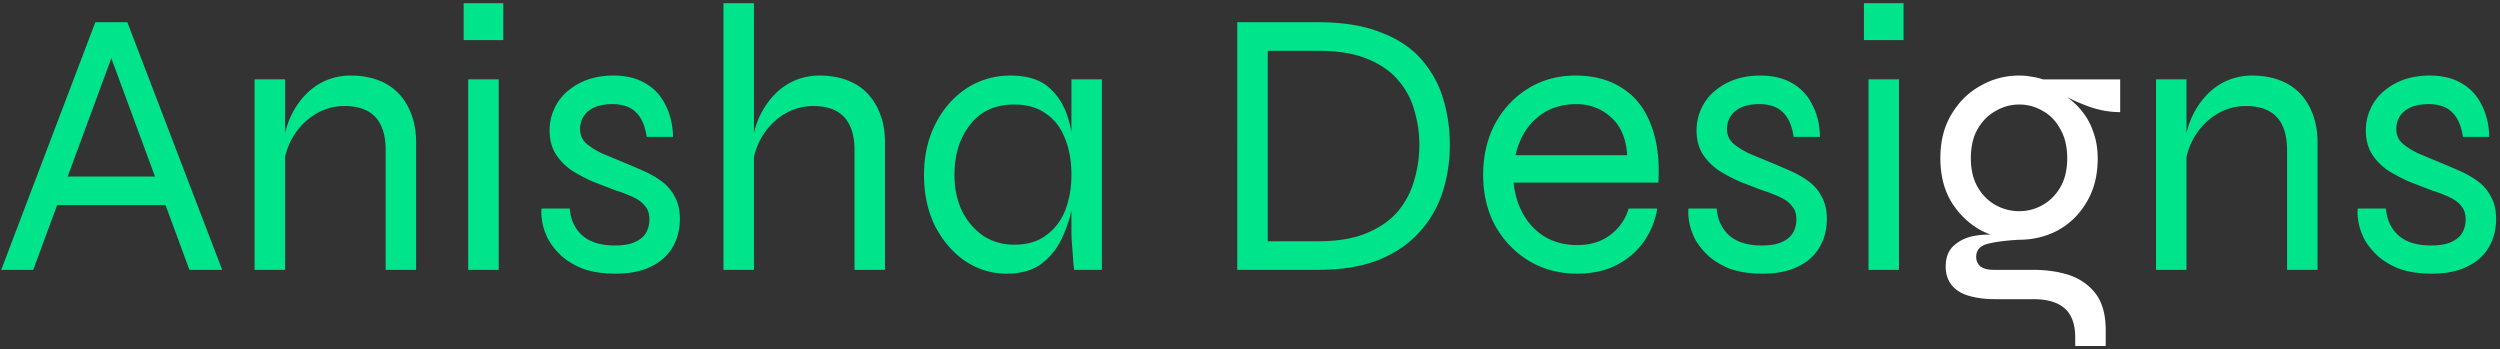
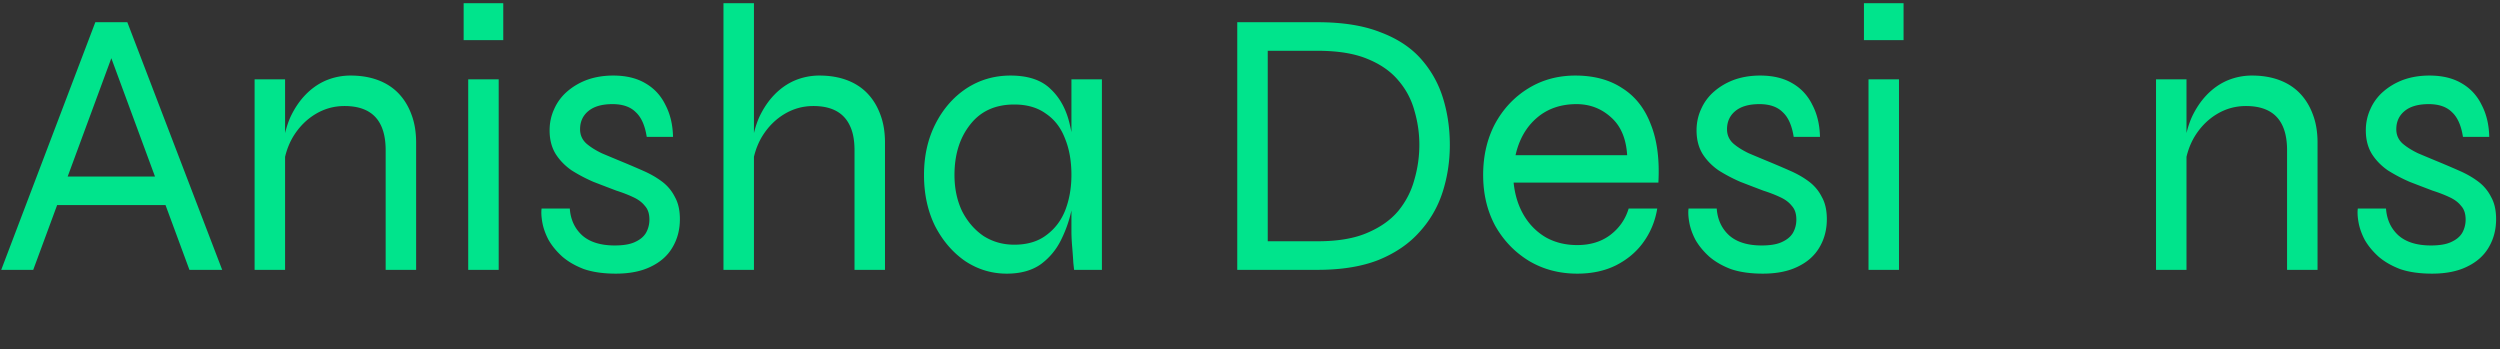
<svg xmlns="http://www.w3.org/2000/svg" width="630" height="88" fill="none">
  <rect width="100%" height="100%" fill="#333333" stroke="none" />
  <path fill="#00E48C" d="M12.983 51.68v-7.2h29.952v7.2H12.983zM.31 68 24.023 5.6h8.064L55.99 68h-8.256L26.903 11.552h2.304L8.375 68H.31zm63.85-48h7.68v48h-7.68V20zm24.193-.96c2.56 0 4.864.384 6.912 1.152 2.048.768 3.776 1.888 5.184 3.36 1.408 1.472 2.496 3.264 3.264 5.376.768 2.048 1.152 4.384 1.152 7.008V68h-7.68V37.856c0-3.712-.864-6.496-2.592-8.352-1.728-1.856-4.32-2.784-7.776-2.784-2.624 0-5.056.672-7.296 2.016-2.24 1.344-4.096 3.2-5.568 5.568-1.408 2.304-2.272 4.992-2.592 8.064l-.096-5.568c.32-2.688.96-5.12 1.92-7.296 1.024-2.176 2.272-4.032 3.744-5.568 1.536-1.6 3.264-2.816 5.184-3.648a15.975 15.975 0 0 1 6.24-1.248zM126.822.8v9.312h-9.984V.8h9.984zM117.99 20h7.68v48h-7.68V20zm18.493 32.544h7.104c.192 2.752 1.216 4.992 3.072 6.72 1.92 1.728 4.672 2.592 8.256 2.592 2.176 0 3.872-.288 5.088-.864 1.28-.576 2.208-1.344 2.784-2.304a6.737 6.737 0 0 0 .864-3.36c0-1.472-.384-2.624-1.152-3.456-.704-.896-1.696-1.632-2.976-2.208-1.216-.576-2.624-1.12-4.224-1.632a909.393 909.393 0 0 1-5.76-2.208 40.397 40.397 0 0 1-5.472-2.88c-1.664-1.152-3.008-2.528-4.032-4.128-1.024-1.664-1.536-3.648-1.536-5.952 0-1.92.384-3.712 1.152-5.376a12.426 12.426 0 0 1 3.264-4.416c1.472-1.28 3.168-2.272 5.088-2.976 1.984-.704 4.16-1.056 6.528-1.056 3.2 0 5.888.64 8.064 1.92 2.24 1.28 3.936 3.104 5.088 5.472 1.216 2.304 1.856 4.992 1.92 8.064h-6.624c-.448-2.88-1.376-4.96-2.784-6.24-1.344-1.344-3.296-2.016-5.856-2.016-2.624 0-4.64.576-6.048 1.728-1.408 1.152-2.112 2.688-2.112 4.608 0 1.408.512 2.592 1.536 3.552 1.024.896 2.336 1.728 3.936 2.496 1.664.704 3.424 1.44 5.28 2.208 1.856.768 3.648 1.536 5.376 2.304 1.728.768 3.264 1.664 4.608 2.688a10.87 10.87 0 0 1 3.168 3.84c.832 1.472 1.248 3.328 1.248 5.568 0 2.688-.64 5.088-1.92 7.2-1.216 2.048-3.04 3.648-5.472 4.8-2.368 1.152-5.28 1.728-8.736 1.728-3.136 0-5.824-.384-8.064-1.152-2.176-.832-4-1.888-5.472-3.168-1.472-1.344-2.624-2.752-3.456-4.224-.768-1.472-1.28-2.912-1.536-4.32-.256-1.408-.32-2.592-.192-3.552zM215.338 68V37.856c0-2.496-.384-4.544-1.152-6.144-.768-1.664-1.92-2.912-3.456-3.744-1.536-.832-3.456-1.248-5.76-1.248-2.624 0-5.056.672-7.296 2.016-2.24 1.344-4.096 3.2-5.568 5.568-1.408 2.304-2.272 4.992-2.592 8.064l-.096-5.568c.32-2.688.96-5.12 1.92-7.296 1.024-2.176 2.272-4.032 3.744-5.568 1.536-1.6 3.264-2.816 5.184-3.648a15.975 15.975 0 0 1 6.24-1.248c2.56 0 4.864.384 6.912 1.152 2.048.768 3.776 1.888 5.184 3.36 1.408 1.472 2.496 3.264 3.264 5.376.768 2.048 1.152 4.384 1.152 7.008V68h-7.68zm-33.024 0V.8h7.68V68h-7.68zm71.367.96c-3.776 0-7.264-1.056-10.464-3.168-3.136-2.176-5.664-5.12-7.584-8.832-1.856-3.776-2.784-8.064-2.784-12.864 0-4.8.96-9.088 2.88-12.864 1.92-3.776 4.512-6.752 7.776-8.928 3.328-2.176 7.04-3.264 11.136-3.264 4.48 0 7.872 1.152 10.176 3.456 2.368 2.24 3.968 5.248 4.8 9.024.896 3.776 1.344 7.968 1.344 12.576 0 2.432-.256 5.088-.768 7.968a31.31 31.31 0 0 1-2.688 8.16c-1.216 2.56-2.944 4.672-5.184 6.336-2.24 1.6-5.12 2.4-8.64 2.4zm1.92-7.296c3.264 0 5.952-.8 8.064-2.4 2.176-1.6 3.776-3.712 4.8-6.336 1.024-2.688 1.536-5.632 1.536-8.832 0-3.52-.544-6.592-1.632-9.216-1.024-2.688-2.624-4.768-4.8-6.24-2.112-1.536-4.768-2.304-7.968-2.304-4.8 0-8.512 1.696-11.136 5.088-2.624 3.328-3.936 7.552-3.936 12.672 0 3.392.64 6.432 1.92 9.12 1.344 2.624 3.136 4.704 5.376 6.24 2.304 1.472 4.896 2.208 7.776 2.208zM270.001 20h7.68v48h-7.008l-.192-1.728c-.064-1.152-.16-2.496-.288-4.032-.128-1.536-.192-2.816-.192-3.84V20zm62.044-14.4c6.272 0 11.52.832 15.744 2.496 4.288 1.6 7.712 3.84 10.272 6.72a26.559 26.559 0 0 1 5.568 9.888c1.152 3.712 1.728 7.648 1.728 11.808s-.608 8.128-1.824 11.904a27.11 27.11 0 0 1-5.856 10.08c-2.624 2.944-6.048 5.28-10.272 7.008-4.224 1.664-9.344 2.496-15.36 2.496h-20.256V5.6h20.256zm-12.576 55.2h12.576c5.056 0 9.216-.704 12.48-2.112 3.328-1.408 5.952-3.264 7.872-5.568 1.92-2.368 3.264-4.992 4.032-7.872a31.33 31.33 0 0 0 1.248-8.736c0-2.944-.416-5.824-1.248-8.64a19.34 19.34 0 0 0-4.032-7.584c-1.92-2.304-4.544-4.128-7.872-5.472-3.264-1.344-7.424-2.016-12.48-2.016h-12.576v48zm90.958-8.256h7.2c-.512 3.136-1.664 5.952-3.456 8.448-1.728 2.432-4.032 4.384-6.912 5.856-2.816 1.408-6.08 2.112-9.792 2.112-4.48 0-8.512-1.056-12.096-3.168-3.584-2.176-6.432-5.12-8.544-8.832-2.048-3.776-3.072-8.064-3.072-12.864 0-4.8.992-9.088 2.976-12.864 2.048-3.776 4.832-6.752 8.352-8.928 3.52-2.176 7.488-3.264 11.904-3.264 4.672 0 8.608 1.056 11.808 3.168 3.264 2.048 5.664 5.088 7.2 9.12 1.6 3.968 2.24 8.864 1.92 14.688h-36.48c.32 3.136 1.184 5.888 2.592 8.256 1.408 2.368 3.264 4.224 5.568 5.568 2.304 1.28 4.928 1.92 7.872 1.92 3.264 0 6.016-.832 8.256-2.496 2.304-1.728 3.872-3.968 4.704-6.72zM397.275 26.24c-3.968 0-7.296 1.152-9.984 3.456-2.688 2.304-4.48 5.44-5.376 9.408h28.128c-.256-4.224-1.632-7.424-4.128-9.6-2.432-2.176-5.312-3.264-8.64-3.264zm28.239 26.304h7.104c.192 2.752 1.216 4.992 3.072 6.72 1.92 1.728 4.672 2.592 8.256 2.592 2.176 0 3.872-.288 5.088-.864 1.28-.576 2.208-1.344 2.784-2.304a6.737 6.737 0 0 0 .864-3.36c0-1.472-.384-2.624-1.152-3.456-.704-.896-1.696-1.632-2.976-2.208-1.216-.576-2.624-1.12-4.224-1.632a909.393 909.393 0 0 1-5.76-2.208 40.397 40.397 0 0 1-5.472-2.88c-1.664-1.152-3.008-2.528-4.032-4.128-1.024-1.664-1.536-3.648-1.536-5.952 0-1.92.384-3.712 1.152-5.376a12.426 12.426 0 0 1 3.264-4.416c1.472-1.28 3.168-2.272 5.088-2.976 1.984-.704 4.16-1.056 6.528-1.056 3.2 0 5.888.64 8.064 1.92 2.24 1.28 3.936 3.104 5.088 5.472 1.216 2.304 1.856 4.992 1.92 8.064h-6.624c-.448-2.88-1.376-4.96-2.784-6.24-1.344-1.344-3.296-2.016-5.856-2.016-2.624 0-4.64.576-6.048 1.728-1.408 1.152-2.112 2.688-2.112 4.608 0 1.408.512 2.592 1.536 3.552 1.024.896 2.336 1.728 3.936 2.496 1.664.704 3.424 1.44 5.28 2.208 1.856.768 3.648 1.536 5.376 2.304 1.728.768 3.264 1.664 4.608 2.688a10.87 10.87 0 0 1 3.168 3.84c.832 1.472 1.248 3.328 1.248 5.568 0 2.688-.64 5.088-1.92 7.2-1.216 2.048-3.04 3.648-5.472 4.8-2.368 1.152-5.28 1.728-8.736 1.728-3.136 0-5.824-.384-8.064-1.152-2.176-.832-4-1.888-5.472-3.168-1.472-1.344-2.624-2.752-3.456-4.224-.768-1.472-1.28-2.912-1.536-4.32-.256-1.408-.32-2.592-.192-3.552zM479.697.8v9.312h-9.984V.8h9.984zM470.865 20h7.68v48h-7.68V20zm72.453 0h7.68v48h-7.68V20zm24.192-.96c2.56 0 4.864.384 6.912 1.152 2.048.768 3.776 1.888 5.184 3.36 1.408 1.472 2.496 3.264 3.264 5.376.768 2.048 1.152 4.384 1.152 7.008V68h-7.68V37.856c0-3.712-.864-6.496-2.592-8.352-1.728-1.856-4.32-2.784-7.776-2.784-2.624 0-5.056.672-7.296 2.016-2.24 1.344-4.096 3.2-5.568 5.568-1.408 2.304-2.272 4.992-2.592 8.064l-.096-5.568c.32-2.688.96-5.12 1.92-7.296 1.024-2.176 2.272-4.032 3.744-5.568 1.536-1.6 3.264-2.816 5.184-3.648a15.975 15.975 0 0 1 6.24-1.248zm26.66 33.504h7.104c.192 2.752 1.216 4.992 3.072 6.72 1.92 1.728 4.672 2.592 8.256 2.592 2.176 0 3.872-.288 5.088-.864 1.28-.576 2.208-1.344 2.784-2.304a6.737 6.737 0 0 0 .864-3.36c0-1.472-.384-2.624-1.152-3.456-.704-.896-1.696-1.632-2.976-2.208-1.216-.576-2.624-1.12-4.224-1.632a909.393 909.393 0 0 1-5.76-2.208 40.397 40.397 0 0 1-5.472-2.88c-1.664-1.152-3.008-2.528-4.032-4.128-1.024-1.664-1.536-3.648-1.536-5.952 0-1.92.384-3.712 1.152-5.376a12.426 12.426 0 0 1 3.264-4.416c1.472-1.28 3.168-2.272 5.088-2.976 1.984-.704 4.16-1.056 6.528-1.056 3.2 0 5.888.64 8.064 1.92 2.24 1.28 3.936 3.104 5.088 5.472 1.216 2.304 1.856 4.992 1.92 8.064h-6.624c-.448-2.88-1.376-4.96-2.784-6.24-1.344-1.344-3.296-2.016-5.856-2.016-2.624 0-4.64.576-6.048 1.728-1.408 1.152-2.112 2.688-2.112 4.608 0 1.408.512 2.592 1.536 3.552 1.024.896 2.336 1.728 3.936 2.496 1.664.704 3.424 1.44 5.28 2.208 1.856.768 3.648 1.536 5.376 2.304 1.728.768 3.264 1.664 4.608 2.688a10.87 10.87 0 0 1 3.168 3.84c.832 1.472 1.248 3.328 1.248 5.568 0 2.688-.64 5.088-1.92 7.2-1.216 2.048-3.04 3.648-5.472 4.8-2.368 1.152-5.28 1.728-8.736 1.728-3.136 0-5.824-.384-8.064-1.152-2.176-.832-4-1.888-5.472-3.168-1.472-1.344-2.624-2.752-3.456-4.224-.768-1.472-1.28-2.912-1.536-4.32-.256-1.408-.32-2.592-.192-3.552z" />
-   <path fill="#fff" d="M508.846 60.416c-3.392 0-6.624-.8-9.696-2.4-3.008-1.664-5.472-4.032-7.392-7.104-1.856-3.072-2.784-6.752-2.784-11.04 0-4.288.928-7.968 2.784-11.04 1.856-3.136 4.288-5.536 7.296-7.2 3.008-1.728 6.272-2.592 9.792-2.592 1.088 0 2.112.096 3.072.288 1.024.128 1.984.352 2.88.672h19.488v8.256c-2.752 0-5.504-.512-8.256-1.536-2.688-1.024-4.992-2.08-6.912-3.168l-.384-.384c2.24 1.216 4.064 2.656 5.472 4.32a16.188 16.188 0 0 1 3.264 5.664c.768 2.048 1.152 4.288 1.152 6.72 0 4.288-.928 7.968-2.784 11.04-1.792 3.072-4.192 5.44-7.2 7.104-3.008 1.6-6.272 2.4-9.792 2.4zM522.958 87.2v-2.112c0-3.392-.896-5.856-2.688-7.392-1.728-1.536-4.352-2.304-7.872-2.304h-9.6c-2.112 0-3.968-.192-5.568-.576-1.536-.32-2.816-.832-3.84-1.536-1.024-.704-1.792-1.568-2.304-2.592-.512-1.024-.768-2.176-.768-3.456 0-2.432.736-4.256 2.208-5.472 1.472-1.28 3.296-2.08 5.472-2.4 2.176-.32 4.256-.32 6.24 0l4.608 1.056c-3.456.192-6.144.544-8.064 1.056-1.856.512-2.784 1.6-2.784 3.264 0 .96.352 1.76 1.056 2.4.768.576 1.888.864 3.36.864h9.984c3.328 0 6.368.448 9.12 1.344 2.752.96 4.96 2.528 6.624 4.704 1.664 2.24 2.496 5.28 2.496 9.12V87.2h-7.68zm-14.112-33.984c2.112 0 4.064-.512 5.856-1.536 1.856-1.024 3.36-2.528 4.512-4.512 1.152-1.984 1.728-4.416 1.728-7.296s-.576-5.312-1.728-7.296c-1.088-2.048-2.56-3.584-4.416-4.608-1.856-1.088-3.84-1.632-5.952-1.632s-4.096.544-5.952 1.632c-1.856 1.024-3.36 2.528-4.512 4.512-1.152 1.984-1.728 4.448-1.728 7.392 0 2.88.576 5.312 1.728 7.296 1.152 1.984 2.656 3.488 4.512 4.512a12.131 12.131 0 0 0 5.952 1.536z" />
</svg>